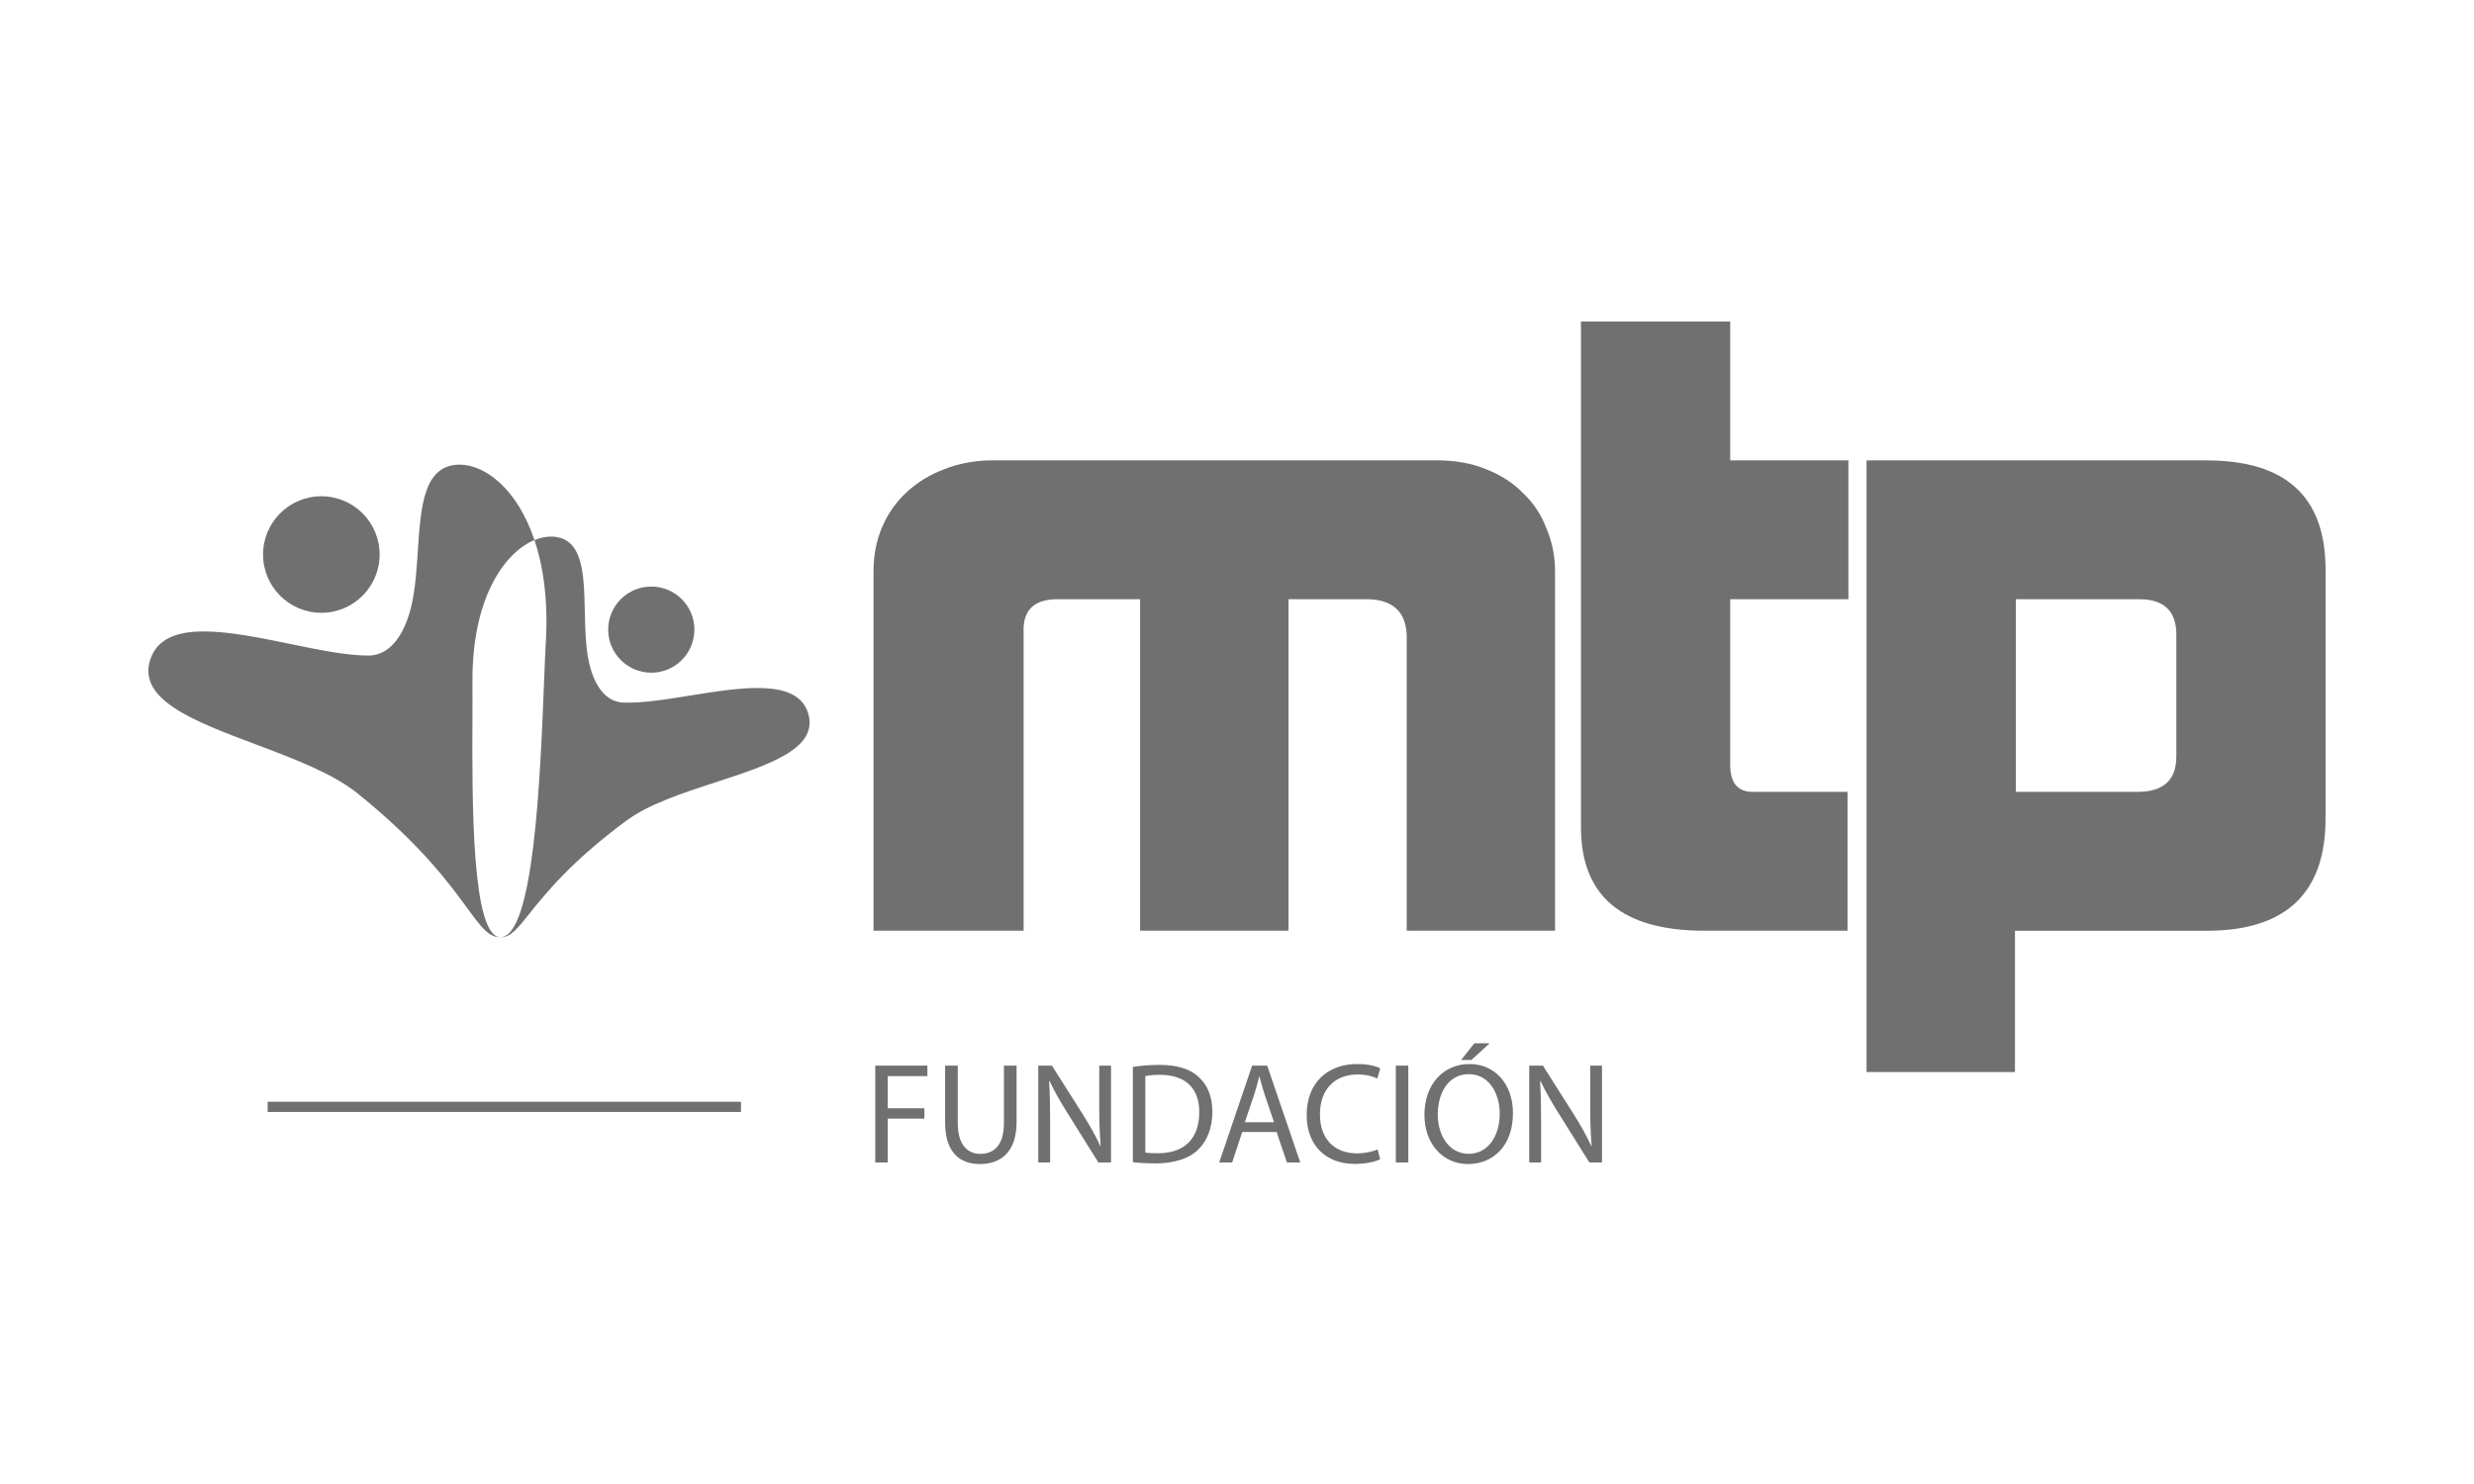
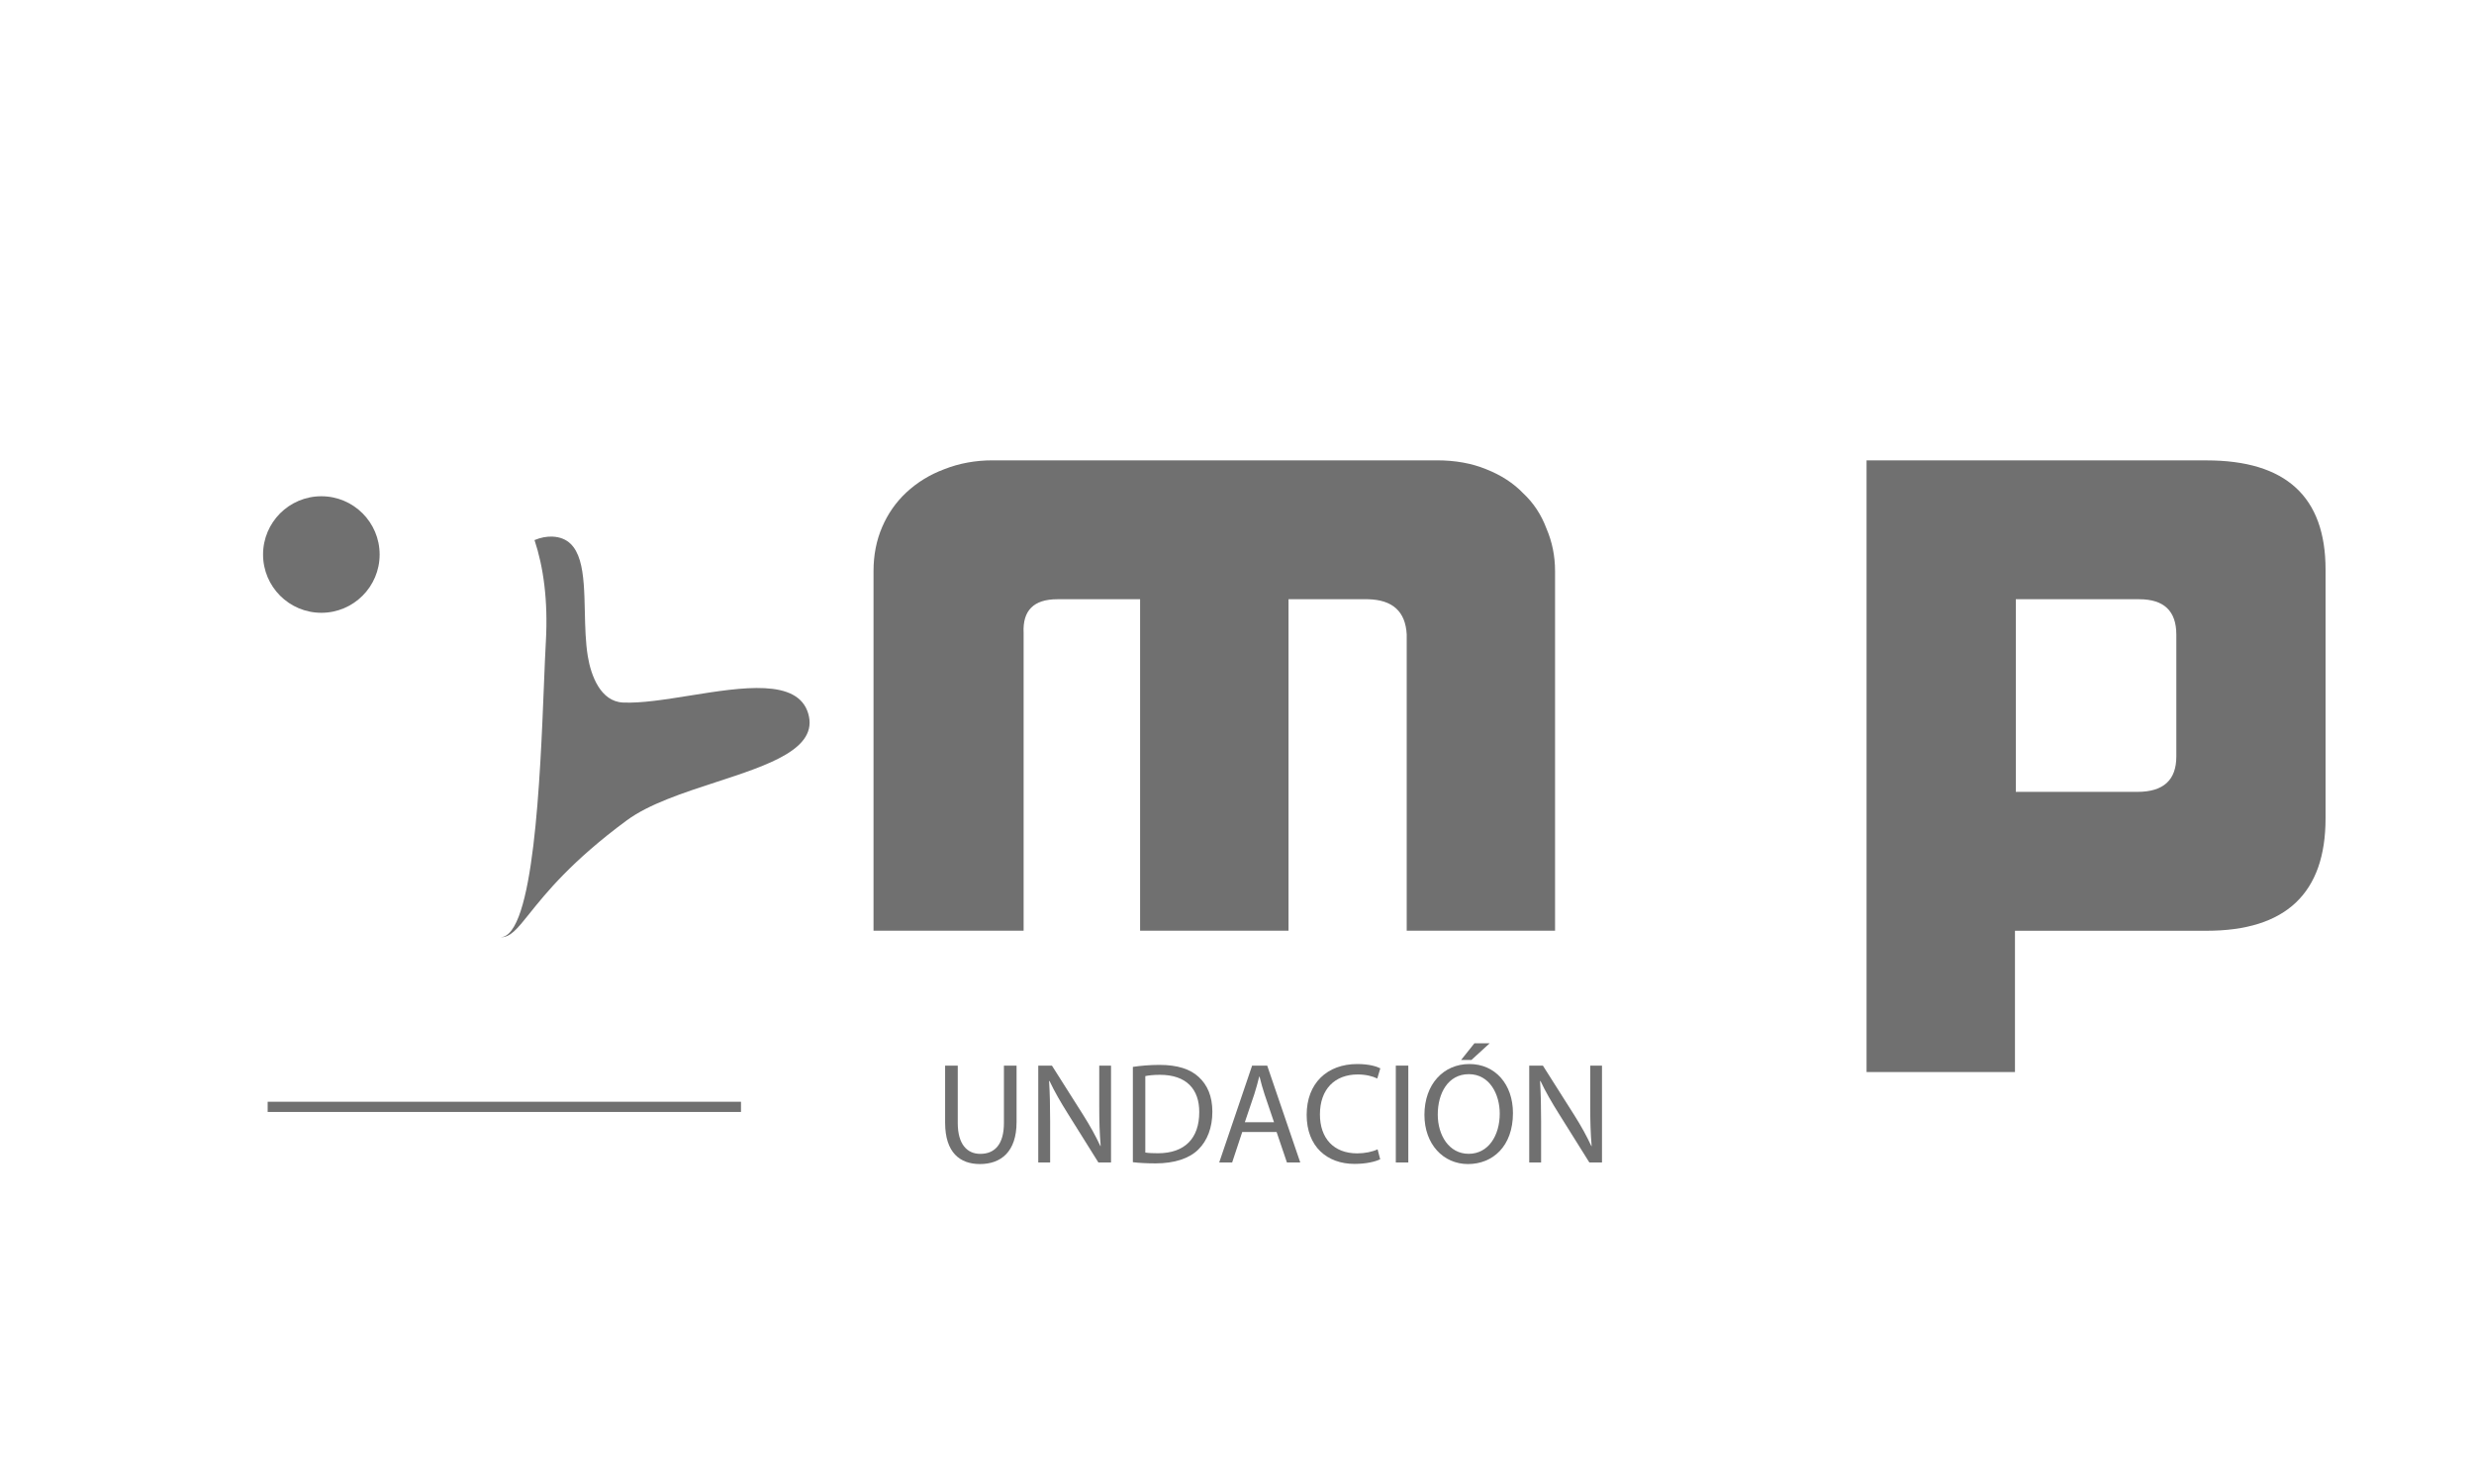
<svg xmlns="http://www.w3.org/2000/svg" width="100" height="60" viewBox="0 0 100 60" fill="none">
-   <path d="M68.89 37.63C65.566 37.63 63.903 36.233 63.903 33.443V13H69.935V18.614H74.713V24.228H69.935V30.913C69.935 31.65 70.237 32.016 70.841 32.016H74.678V37.63H68.89Z" fill="black" fill-opacity="0.56" />
  <path d="M56.86 37.63H62.856V23.09C62.856 22.486 62.741 21.911 62.509 21.371C62.3 20.811 61.986 20.333 61.568 19.944C61.173 19.532 60.672 19.208 60.068 18.97C59.487 18.732 58.825 18.612 58.08 18.612H40.122C39.425 18.612 38.773 18.732 38.169 18.97C37.588 19.187 37.077 19.499 36.634 19.911C36.216 20.302 35.889 20.767 35.658 21.307C35.424 21.849 35.308 22.443 35.308 23.092V37.63H41.375V25.591C41.33 24.683 41.783 24.228 42.736 24.228H46.083V37.63H52.082V24.228H55.29C56.289 24.248 56.812 24.724 56.86 25.655V37.63Z" fill="black" fill-opacity="0.56" />
  <path fill-rule="evenodd" clip-rule="evenodd" d="M61.154 45.002C61.154 46.35 60.335 47.064 59.336 47.064C58.337 47.064 57.576 46.261 57.576 45.076C57.576 43.833 58.349 43.02 59.394 43.02C60.438 43.02 61.154 43.839 61.154 45.002ZM58.115 45.064C58.115 45.899 58.569 46.65 59.365 46.65C60.161 46.65 60.62 45.912 60.62 45.022C60.62 44.245 60.213 43.43 59.371 43.43C58.529 43.43 58.115 44.203 58.115 45.062V45.064Z" fill="black" fill-opacity="0.56" />
  <path d="M60.213 42.182L59.474 42.857H59.057L59.596 42.182H60.213Z" fill="black" fill-opacity="0.56" />
  <path d="M55.784 46.872C55.598 46.965 55.226 47.058 54.75 47.058C53.645 47.058 52.816 46.361 52.816 45.076C52.816 43.792 53.648 43.02 54.862 43.02C55.35 43.02 55.658 43.123 55.793 43.194L55.67 43.605C55.478 43.512 55.205 43.442 54.88 43.442C53.962 43.442 53.352 44.029 53.352 45.057C53.352 46.017 53.904 46.632 54.858 46.632C55.166 46.632 55.48 46.568 55.683 46.468L55.788 46.87L55.784 46.872Z" fill="black" fill-opacity="0.56" />
  <path fill-rule="evenodd" clip-rule="evenodd" d="M45.789 43.136C46.097 43.09 46.464 43.055 46.865 43.055C47.591 43.055 48.108 43.223 48.452 43.543C48.801 43.864 49.004 44.317 49.004 44.95C49.004 45.583 48.805 46.112 48.441 46.472C48.075 46.839 47.471 47.037 46.71 47.037C46.35 47.037 46.048 47.02 45.791 46.989V43.138L45.789 43.136ZM46.296 46.599C46.424 46.621 46.611 46.627 46.807 46.627C47.889 46.627 48.474 46.023 48.474 44.967C48.48 44.042 47.957 43.456 46.888 43.456C46.627 43.456 46.428 43.479 46.294 43.508V46.599H46.296Z" fill="black" fill-opacity="0.56" />
-   <path d="M35.379 43.084H37.486V43.508H35.883V44.809H37.364V45.227H35.883V47H35.379V43.084Z" fill="black" fill-opacity="0.56" />
  <path d="M38.713 43.084V45.403C38.713 46.28 39.102 46.652 39.625 46.652C40.206 46.652 40.579 46.27 40.579 45.403V43.084H41.09V45.368C41.09 46.57 40.457 47.064 39.609 47.064C38.806 47.064 38.202 46.605 38.202 45.391V43.084H38.713Z" fill="black" fill-opacity="0.56" />
  <path d="M41.967 43.084V47H42.447V45.326C42.447 44.675 42.434 44.205 42.405 43.711L42.422 43.705C42.62 44.129 42.881 44.576 43.154 45.012L44.397 47H44.908V43.084H44.432V44.722C44.432 45.333 44.445 45.808 44.49 46.332L44.478 46.338C44.292 45.937 44.064 45.525 43.775 45.066L42.519 43.084H41.967Z" fill="black" fill-opacity="0.56" />
  <path fill-rule="evenodd" clip-rule="evenodd" d="M49.804 47L50.212 45.767H51.6L52.018 47H52.557L51.221 43.084H50.611L49.281 47H49.804ZM51.114 44.245L51.496 45.372H50.317L50.7 44.238C50.776 44.001 50.841 43.761 50.898 43.529H50.911L50.919 43.559C50.974 43.777 51.031 43.999 51.114 44.245Z" fill="black" fill-opacity="0.56" />
  <path d="M56.924 47V43.084H56.419V47H56.924Z" fill="black" fill-opacity="0.56" />
  <path d="M61.812 43.084V47H62.292V45.326C62.292 44.675 62.279 44.205 62.25 43.711L62.267 43.705C62.465 44.129 62.726 44.576 62.999 45.012L64.242 47H64.753V43.084H64.278V44.722C64.278 45.333 64.29 45.808 64.335 46.332L64.323 46.338C64.137 45.937 63.911 45.525 63.62 45.066L62.364 43.084H61.812Z" fill="black" fill-opacity="0.56" />
  <path d="M29.951 44.545H10.819V44.958H29.951V44.545Z" fill="black" fill-opacity="0.56" />
  <path fill-rule="evenodd" clip-rule="evenodd" d="M89.188 37.632C92.395 37.632 94 36.115 94 33.087V23.028C94 20.085 92.397 18.614 89.188 18.614H75.447V43.343H81.446V37.632H89.188ZM87.968 30.588C87.968 31.54 87.445 32.016 86.398 32.016H81.481V24.228H86.468C87.467 24.228 87.968 24.703 87.968 25.655V30.588Z" fill="black" fill-opacity="0.56" />
-   <path d="M19.098 27.649C19.054 24.209 20.384 22.339 21.602 21.835C20.912 19.772 19.61 18.782 18.574 18.786C17.12 18.793 17.008 20.479 16.889 22.271C16.841 22.995 16.792 23.736 16.652 24.391C16.46 25.297 15.953 26.503 14.888 26.505C14.02 26.507 12.895 26.276 11.739 26.038C9.266 25.529 6.649 24.99 6.083 26.642C5.518 28.285 7.839 29.158 10.321 30.09C11.852 30.666 13.445 31.265 14.458 32.082C16.997 34.13 18.159 35.721 18.886 36.716C19.444 37.479 19.746 37.892 20.216 37.892C19.06 37.842 19.083 32.341 19.096 29.116C19.098 28.54 19.1 28.036 19.095 27.649H19.098Z" fill="black" fill-opacity="0.56" />
  <path d="M12.989 24.776C14.29 24.776 15.345 23.721 15.345 22.42C15.345 21.119 14.29 20.064 12.989 20.064C11.688 20.064 10.633 21.119 10.633 22.42C10.633 23.721 11.688 24.776 12.989 24.776Z" fill="black" fill-opacity="0.56" />
  <path d="M32.669 28.851C32.249 27.423 30.002 27.783 27.879 28.124C26.886 28.283 25.921 28.438 25.181 28.404C24.275 28.363 23.888 27.316 23.76 26.538C23.667 25.977 23.653 25.346 23.639 24.729C23.605 23.198 23.573 21.756 22.335 21.696C22.105 21.685 21.857 21.731 21.605 21.836C21.964 22.91 22.157 24.273 22.064 25.938C22.038 26.39 22.015 26.977 21.988 27.649C21.837 31.43 21.58 37.894 20.221 37.894C20.621 37.912 20.894 37.572 21.397 36.943C22.053 36.123 23.102 34.813 25.338 33.166C26.231 32.508 27.609 32.058 28.934 31.625C31.08 30.925 33.087 30.27 32.669 28.851Z" fill="black" fill-opacity="0.56" />
-   <path d="M26.325 27.198C27.287 27.198 28.067 26.418 28.067 25.456C28.067 24.494 27.287 23.715 26.325 23.715C25.363 23.715 24.583 24.494 24.583 25.456C24.583 26.418 25.363 27.198 26.325 27.198Z" fill="black" fill-opacity="0.56" />
</svg>